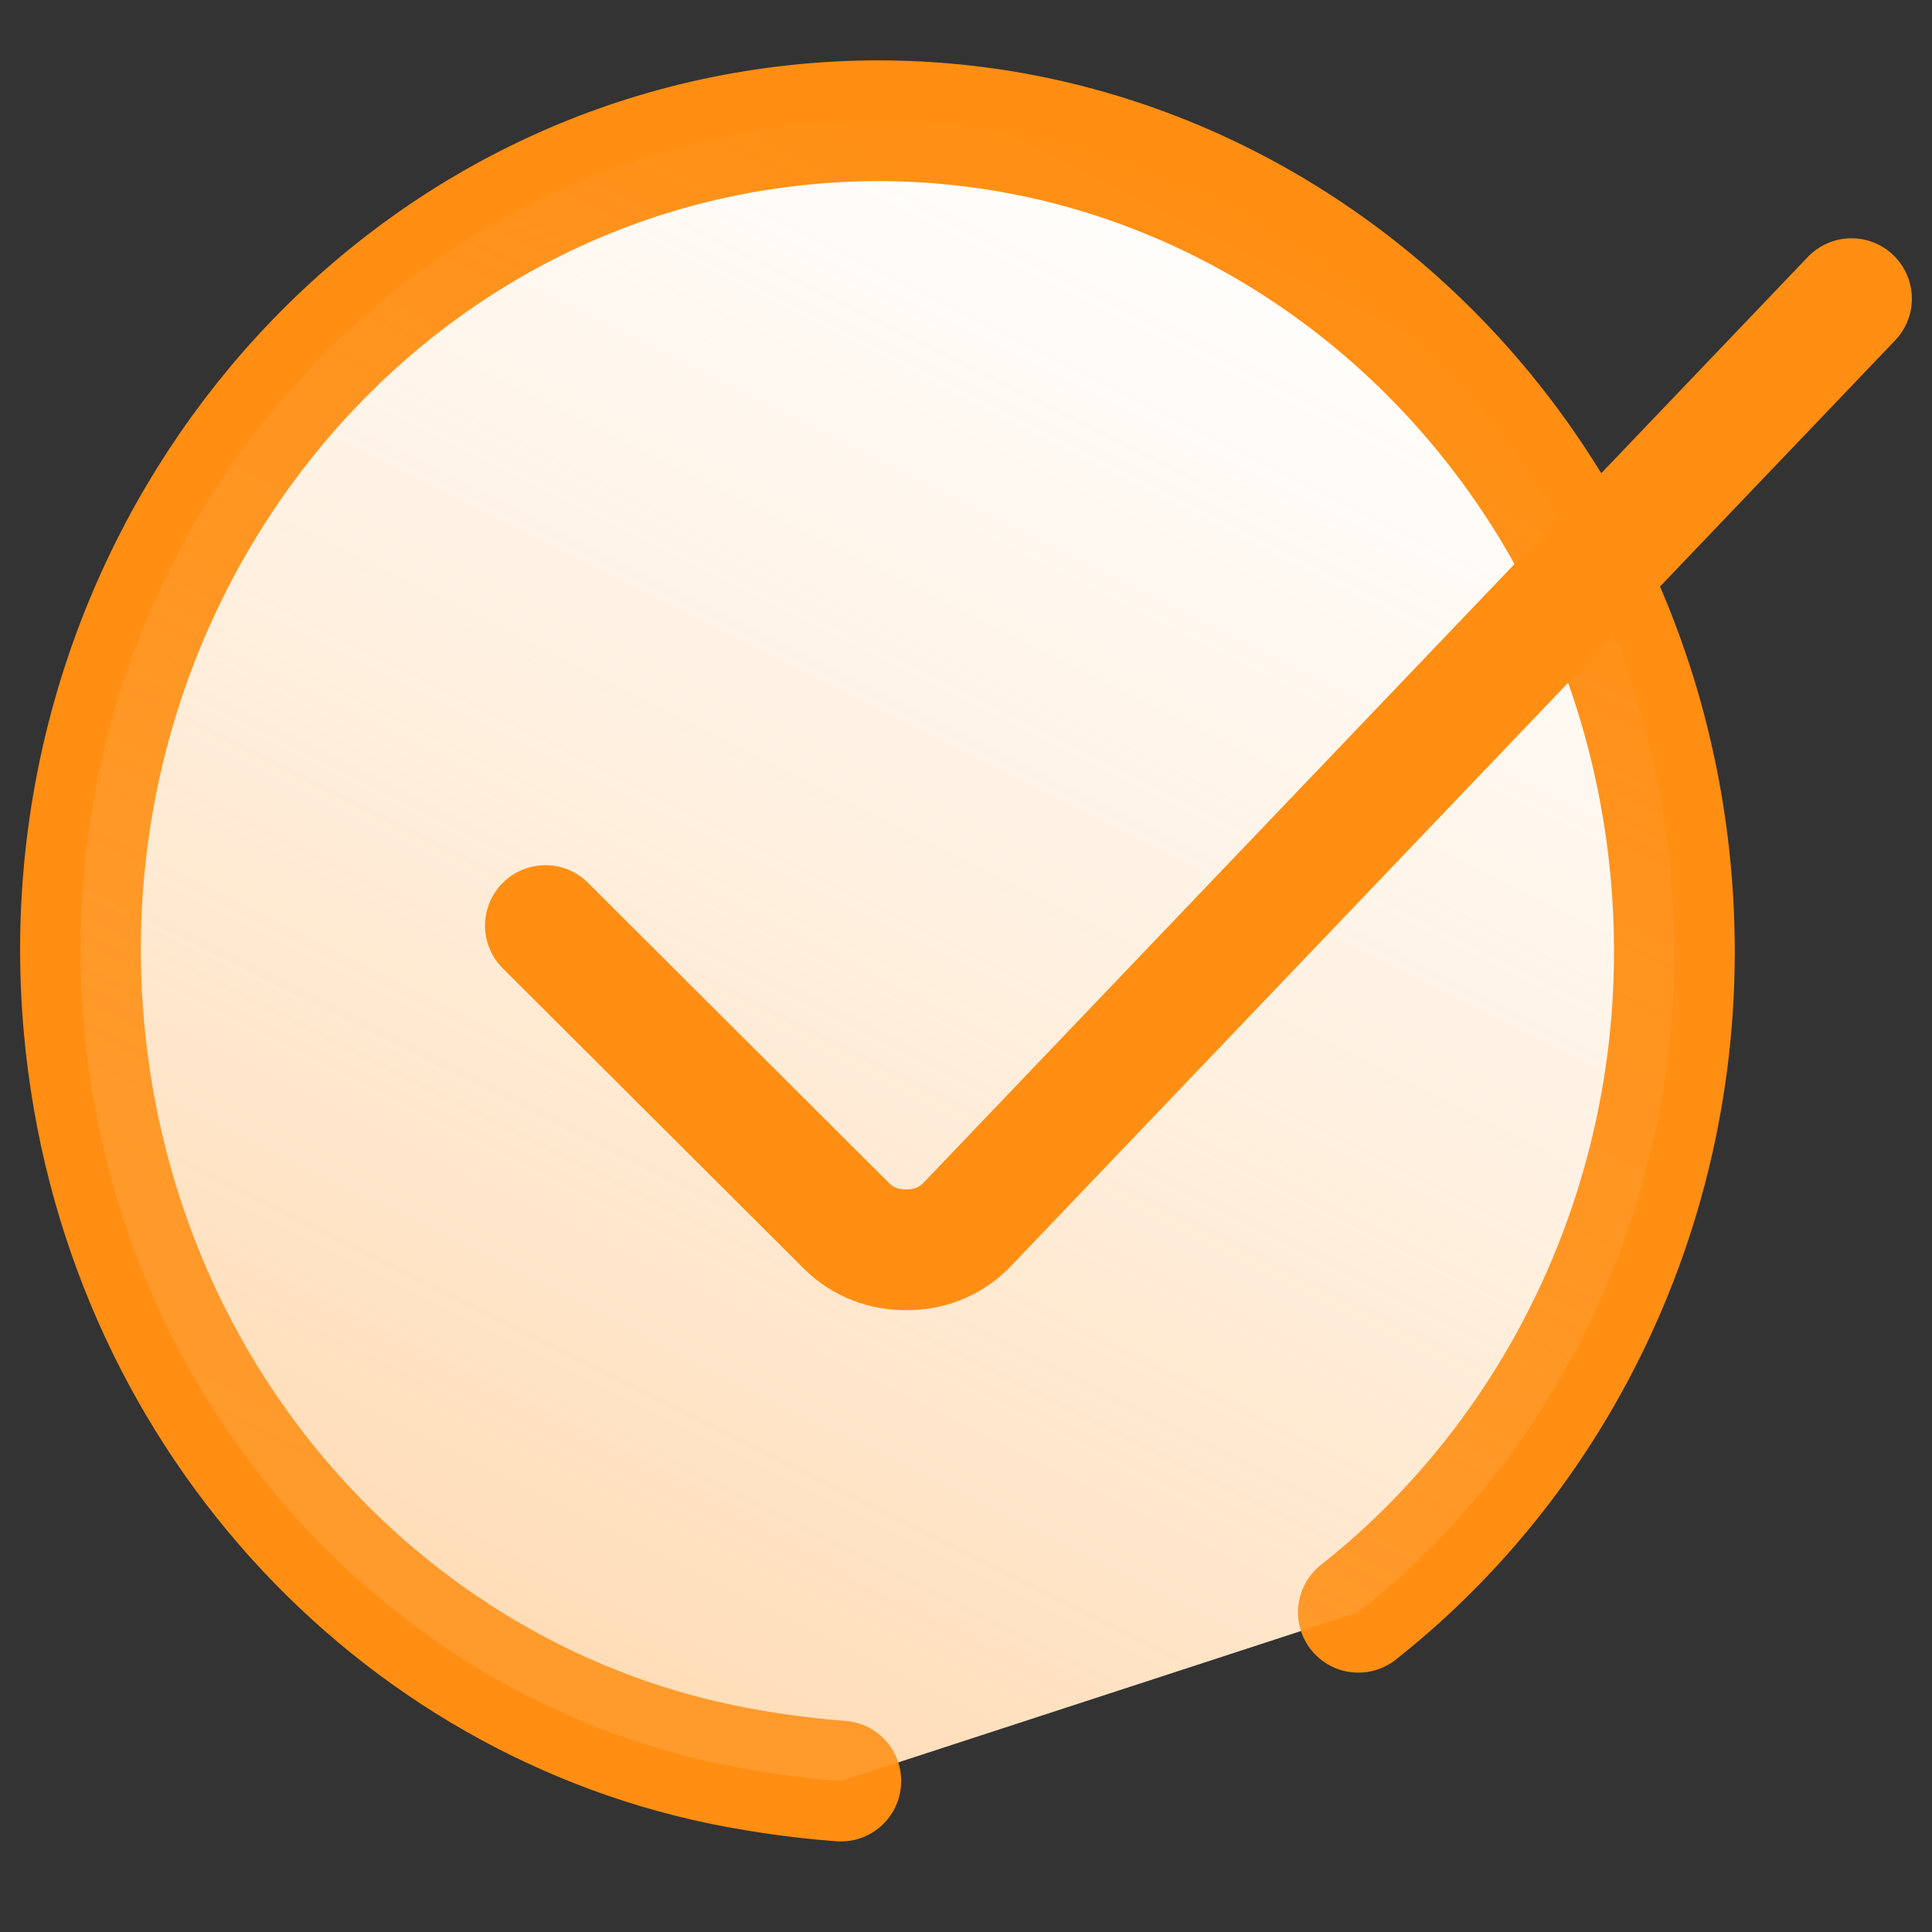
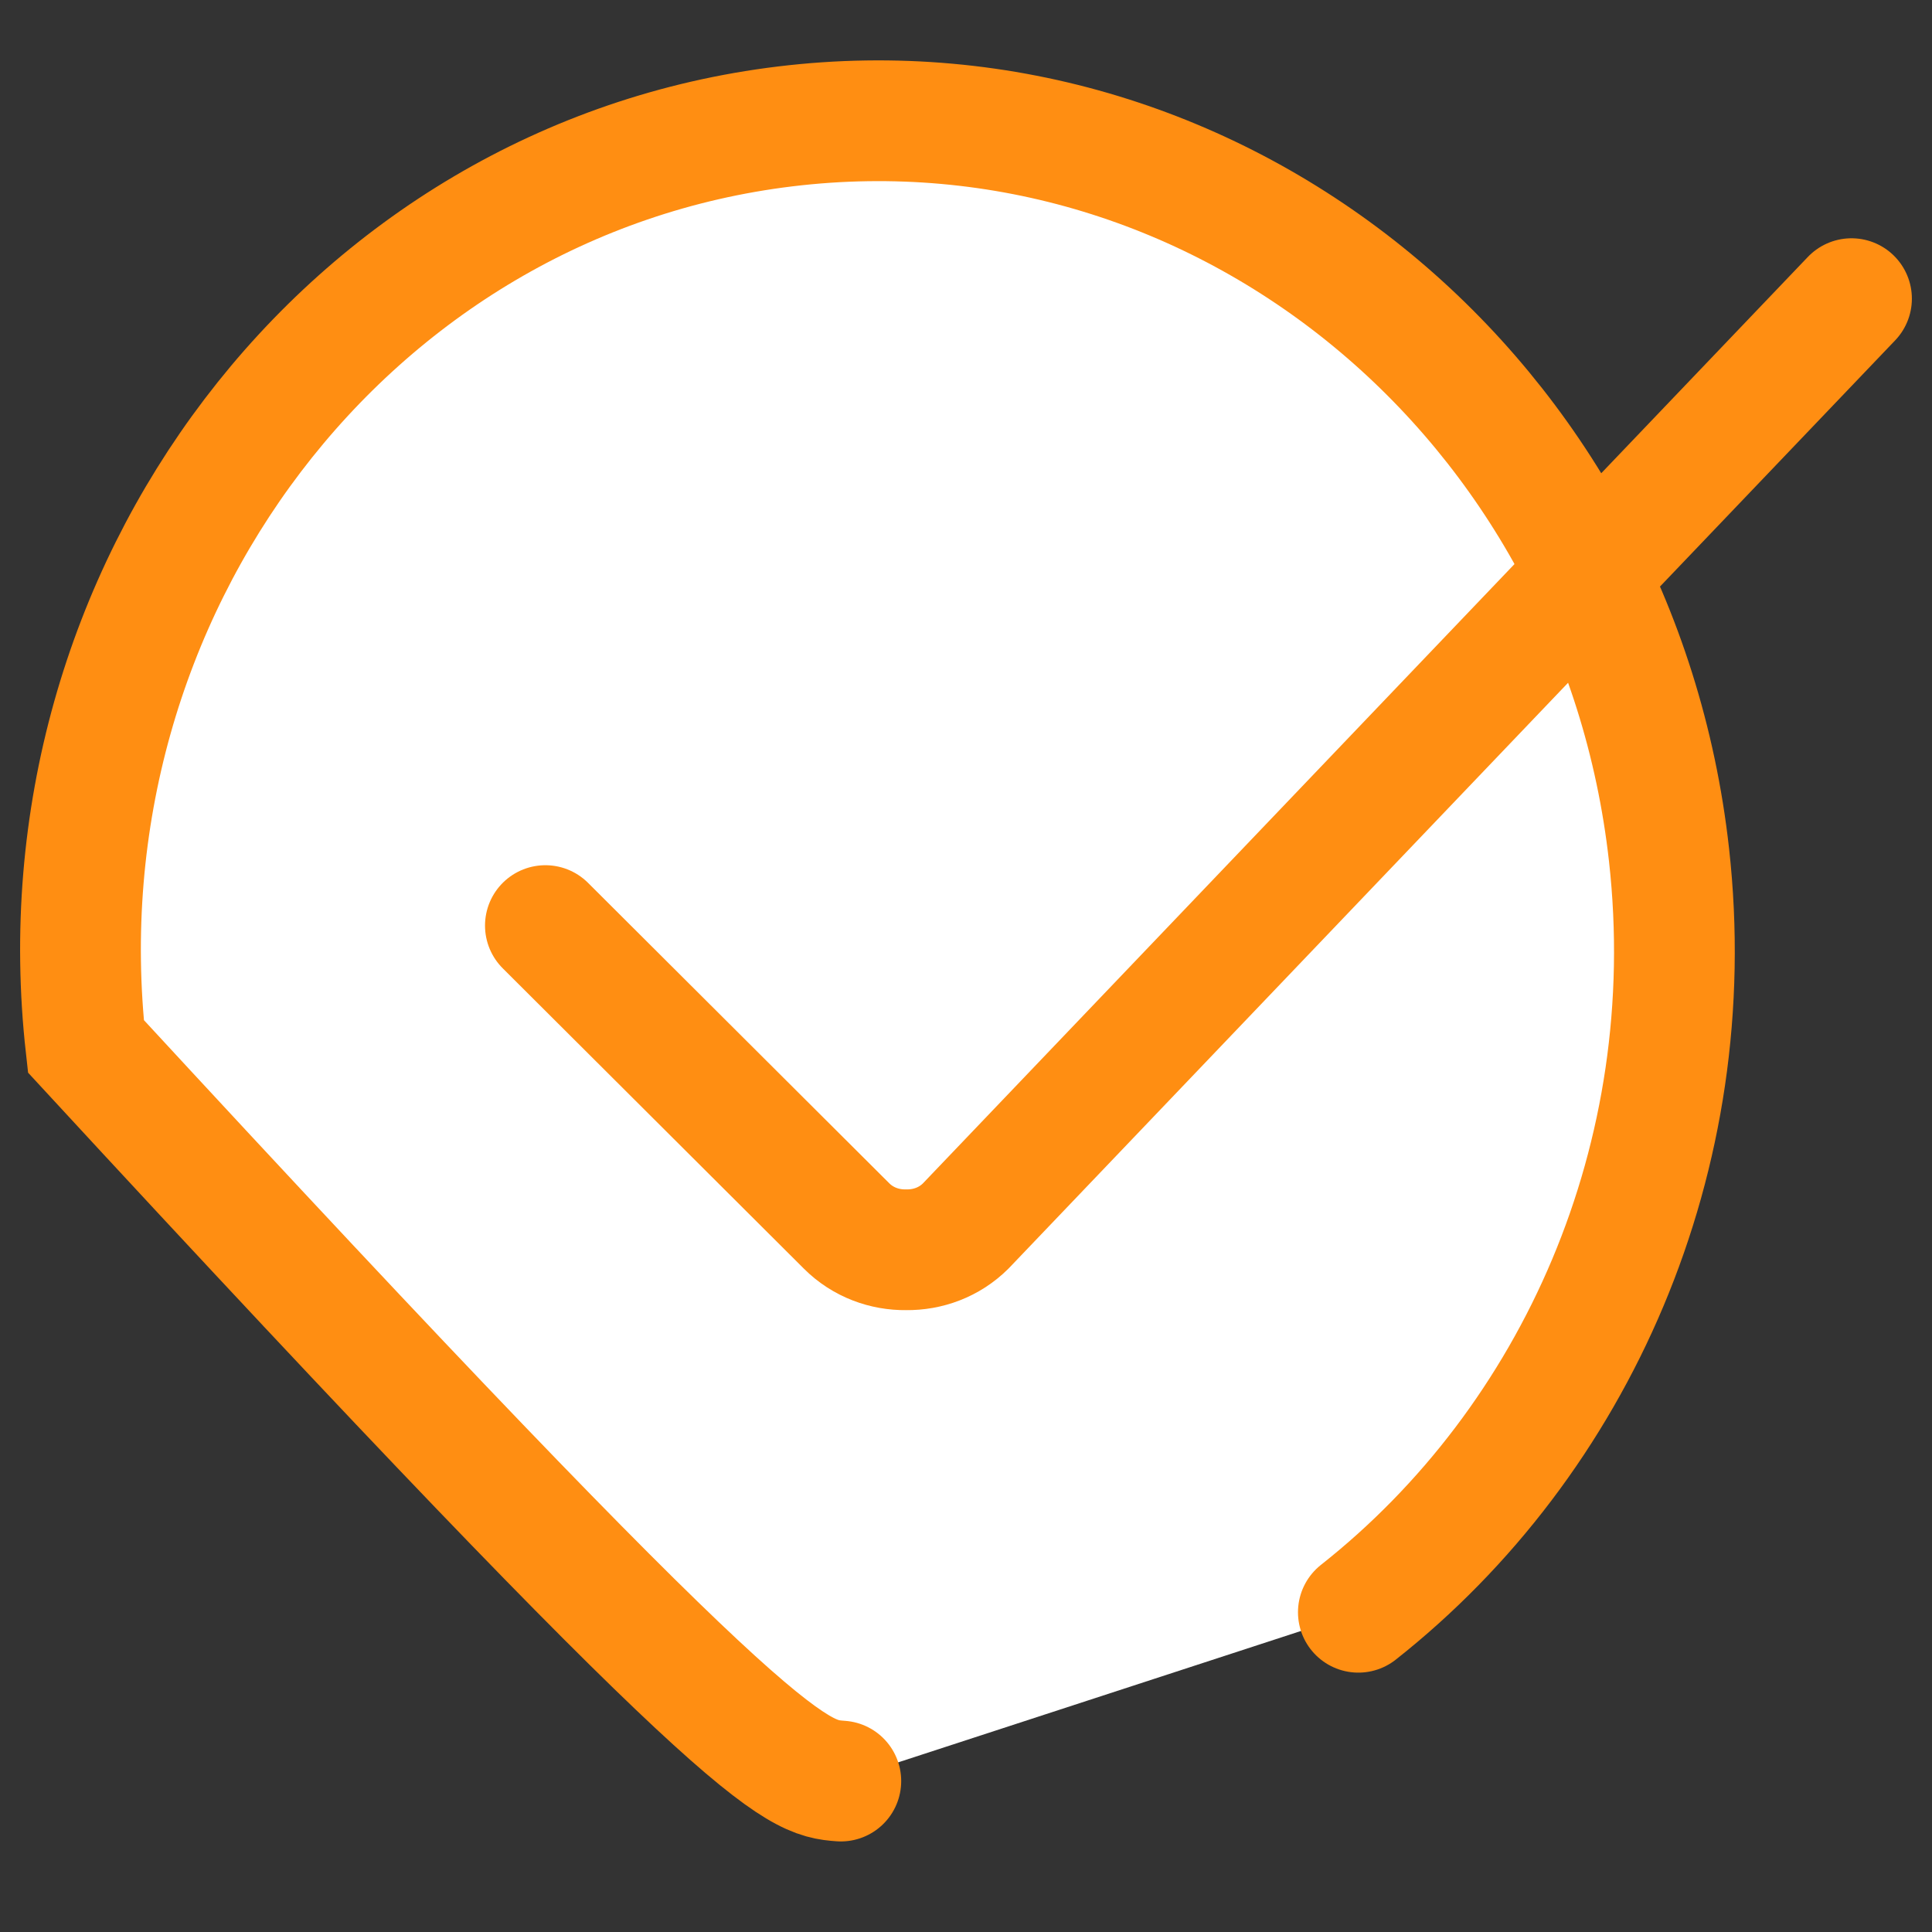
<svg xmlns="http://www.w3.org/2000/svg" width="48px" height="48px" viewBox="0 0 48 48">
  <rect x="0" y="0" width="48" height="48" fill="#333333" stroke="none" />
  <title>71CA75D3-EFB1-443E-85E2-D43DC9094FDA</title>
  <defs>
    <linearGradient x1="-43.608%" y1="213.851%" x2="63.501%" y2="0%" id="linearGradient-1">
      <stop stop-color="#FF8F13" offset="0%" />
      <stop stop-color="#FFBF79" stop-opacity="0" offset="100%" />
    </linearGradient>
  </defs>
  <g id="UI" stroke="none" stroke-width="1" fill="none" fill-rule="evenodd">
    <g id="EZG---Warranty" transform="translate(-359, -574)">
      <g id="Group-5" transform="translate(0, 400)">
        <g id="Group-4" transform="translate(327, 48)">
          <g id="Group-2" transform="translate(0, 94)">
            <g id="Thankyou-contact-Copy-3" transform="translate(32, 32)">
              <g id="Group-5" transform="translate(2, 3)">
-                 <path d="M31.748,37.056 C37.149,32.793 40.305,25.751 39.466,18.235 C38.203,6.927 28.374,-1.175 17.513,0.14 C6.653,1.454 -1.128,11.687 0.134,22.995 C1.185,32.404 8.165,39.593 16.736,40.986 C16.736,40.986 17.732,41.165 18.89,41.25" id="Stroke-1" stroke="#FF8E12" stroke-width="3" fill="#FFFFFF" stroke-linecap="round" />
-                 <path d="M31.748,37.056 C37.149,32.793 40.305,25.751 39.466,18.235 C38.203,6.927 28.374,-1.175 17.513,0.14 C6.653,1.454 -1.128,11.687 0.134,22.995 C1.185,32.404 8.165,39.593 16.736,40.986 C16.736,40.986 17.732,41.165 18.89,41.25" id="Stroke-1" fill="url(#linearGradient-1)" />
+                 <path d="M31.748,37.056 C37.149,32.793 40.305,25.751 39.466,18.235 C38.203,6.927 28.374,-1.175 17.513,0.14 C6.653,1.454 -1.128,11.687 0.134,22.995 C16.736,40.986 17.732,41.165 18.89,41.25" id="Stroke-1" stroke="#FF8E12" stroke-width="3" fill="#FFFFFF" stroke-linecap="round" />
                <path d="M11.55,19.996 L19.033,27.459 C19.439,27.864 19.978,28.058 20.514,28.05 C21.05,28.057 21.587,27.864 21.993,27.459 L44,4.42" id="Stroke-3" stroke="#FF8E12" stroke-width="3" stroke-linecap="round" stroke-linejoin="bevel" />
              </g>
            </g>
          </g>
        </g>
      </g>
    </g>
  </g>
</svg>